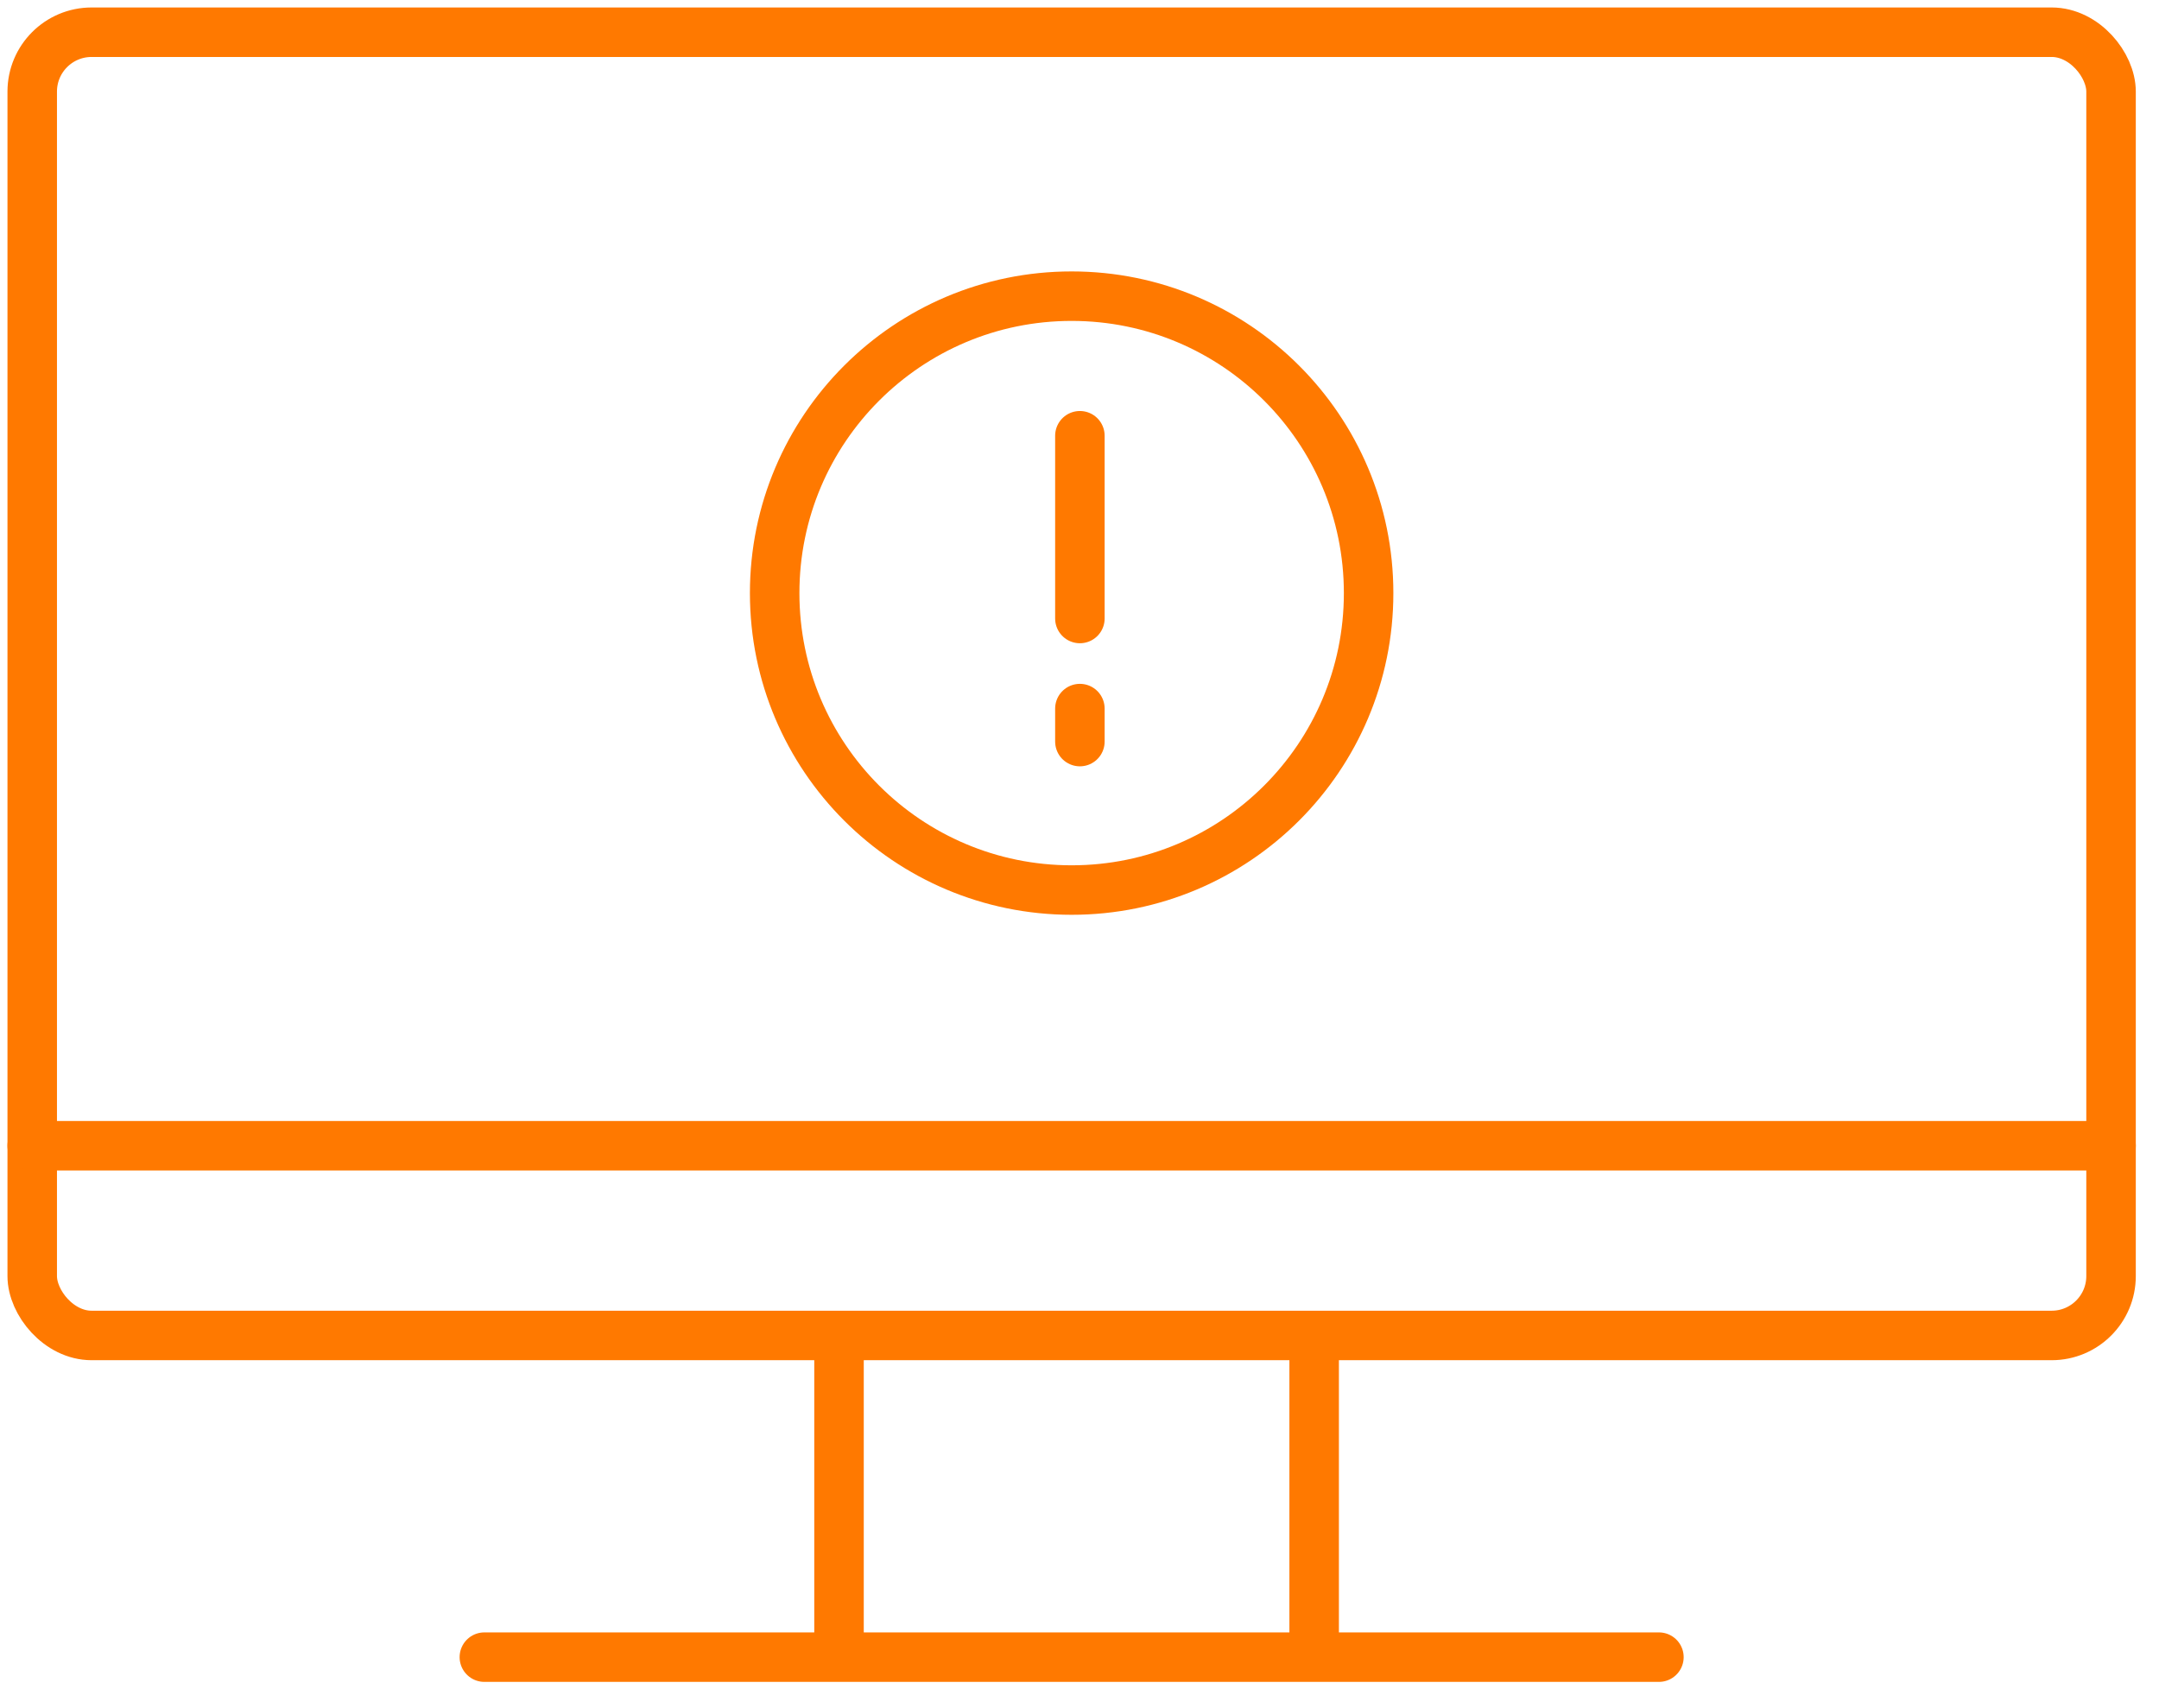
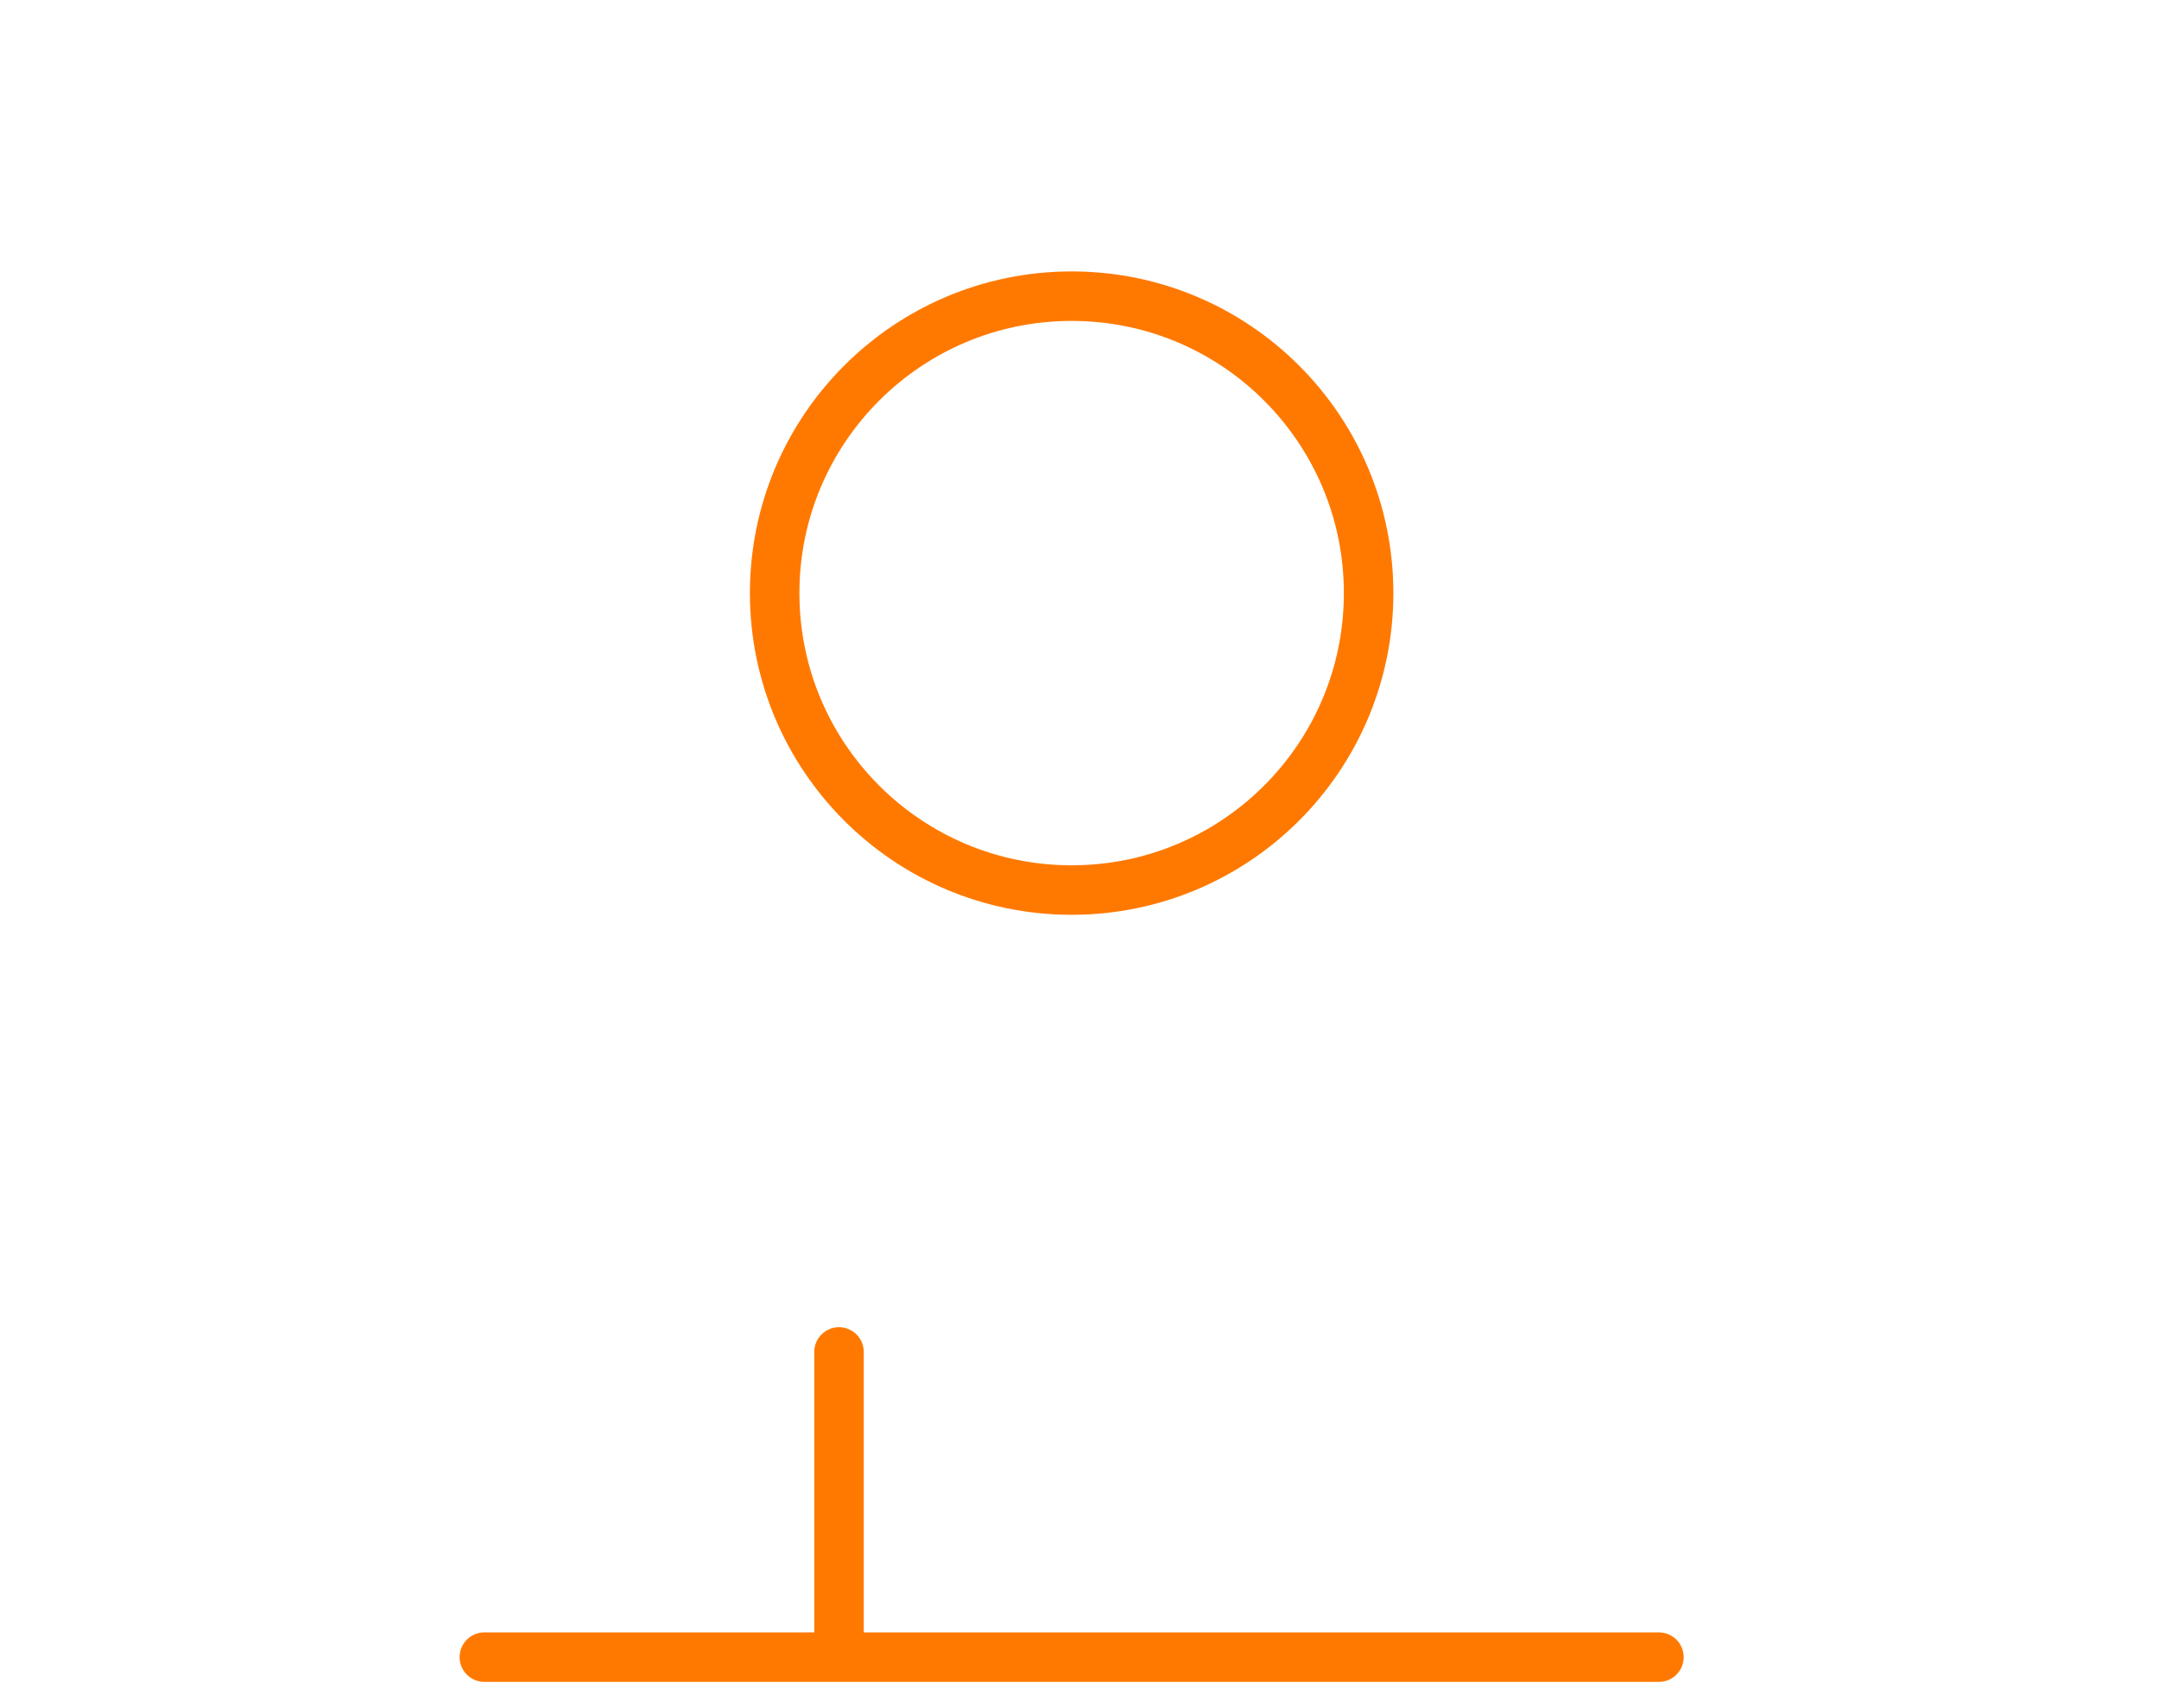
<svg xmlns="http://www.w3.org/2000/svg" width="67px" height="53px" viewBox="0 0 67 53" version="1.1">
  <title>Group 8</title>
  <g id="Symbols" stroke="none" stroke-width="1" fill="none" fill-rule="evenodd">
    <g id="Design-Elements-/-Icons-/-Computer" transform="translate(-4, -11)" stroke="#FF7900" stroke-width="1.536">
      <g id="Group-8" transform="translate(5, 12)">
-         <rect id="Rectangle" x="0" y="0" width="64.512" height="40.448" rx="1.843" />
        <g id="Group-10" transform="translate(24.576, 40.96)" stroke-linecap="round">
-           <line x1="15.206" y1="1.38992817e-14" x2="15.206" y2="9.216" id="Line-2-Copy" />
          <line x1="0.461" y1="1.38992817e-14" x2="0.461" y2="9.216" id="Line-2-Copy-2" />
        </g>
-         <line x1="0" y1="34.56" x2="64.512" y2="34.56" id="Line-2-Copy-4" stroke-linecap="round" />
        <line x1="14.031" y1="50.432" x2="50.481" y2="50.432" id="Line-2" stroke-linecap="round" />
        <circle id="Oval" cx="32.256" cy="17.408" r="9.216" />
-         <line x1="32.512" y1="12.524" x2="32.512" y2="18.196" id="Line-3" stroke-linecap="round" />
-         <line x1="32.512" y1="20.992" x2="32.512" y2="22.016" id="Line-3-Copy" stroke-linecap="round" />
      </g>
    </g>
  </g>
</svg>